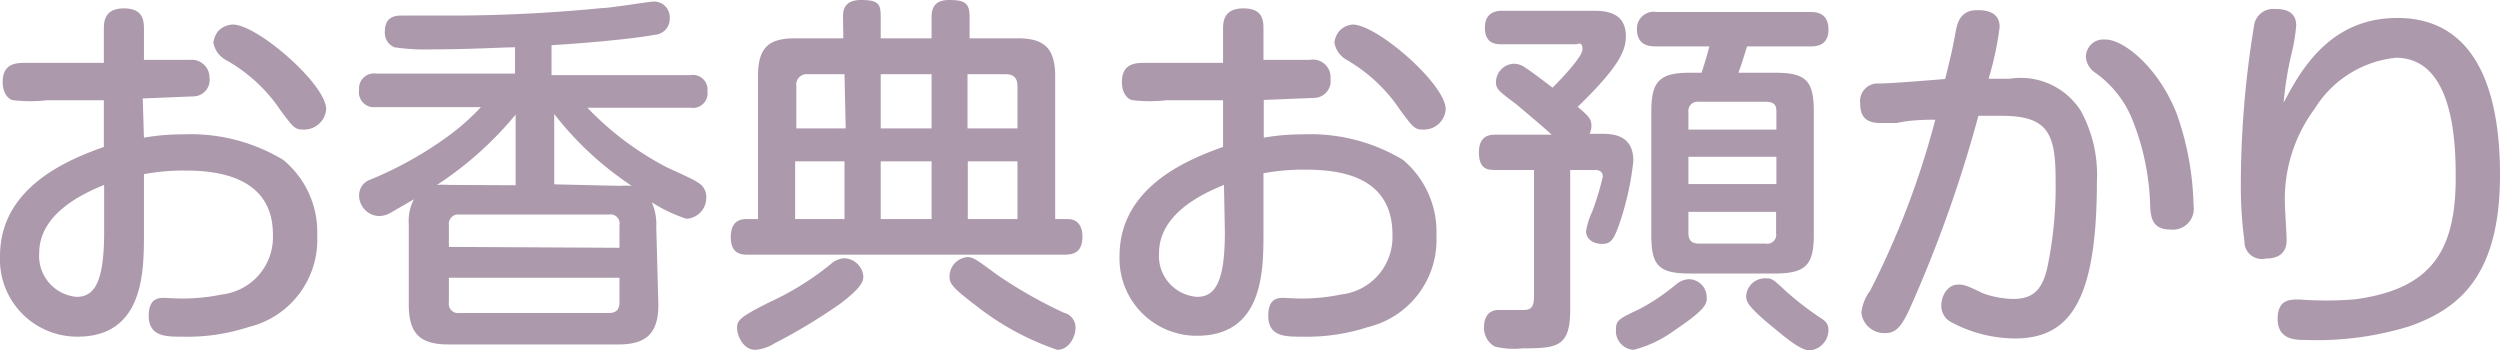
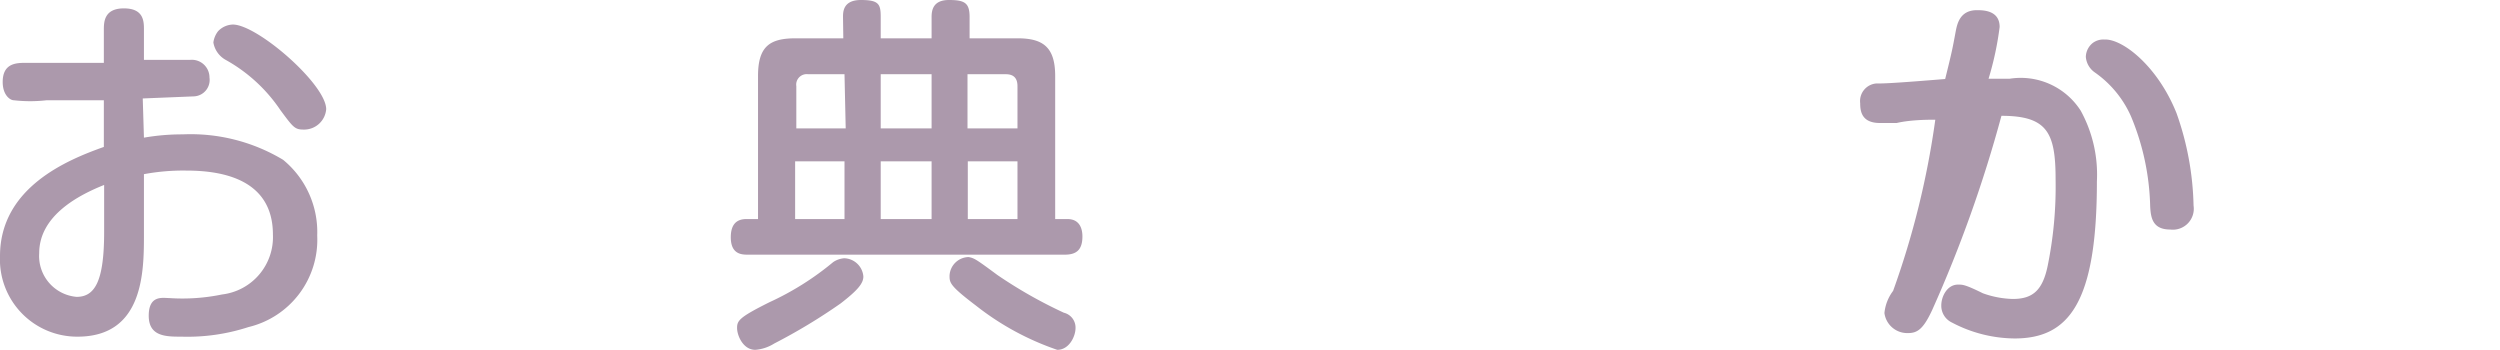
<svg xmlns="http://www.w3.org/2000/svg" viewBox="0 0 83.54 11.71">
  <defs>
    <style>.cls-1{fill:#ac99ac;}</style>
  </defs>
  <g id="レイヤー_2" data-name="レイヤー 2">
    <g id="レイヤー_1-2" data-name="レイヤー 1">
      <path class="cls-1" d="M4.81,4.6a7.43,7.43,0,0,1,1.3-.11,6,6,0,0,1,3.35.85A3.12,3.12,0,0,1,10.6,7.87a3,3,0,0,1-2.3,3.06,6.57,6.57,0,0,1-2.23.32c-.52,0-1.1,0-1.1-.7s.47-.59.68-.59a6.53,6.53,0,0,0,1.77-.12,1.93,1.93,0,0,0,1.7-2C9.12,6,7.45,5.7,6.23,5.7a7.14,7.14,0,0,0-1.42.12v2c0,1.24,0,3.43-2.22,3.43A2.58,2.58,0,0,1,0,8.56c0-2.3,2.26-3.22,3.47-3.65V3.35l-1.91,0a4.8,4.8,0,0,1-1.1,0c-.12,0-.37-.17-.37-.61,0-.64.47-.64.79-.64,1.15,0,1.31,0,2.59,0V1c0-.25,0-.72.67-.72s.67.44.67.72V2L6.36,2A.59.59,0,0,1,7,2.59a.55.55,0,0,1-.51.63l-1.72.07ZM3.48,6.18c-.8.32-2.17,1-2.17,2.28A1.37,1.37,0,0,0,2.56,9.92c.62,0,.92-.54.92-2.17ZM7.78.82c.82,0,3.12,2,3.12,2.83a.74.74,0,0,1-.75.68c-.3,0-.35-.07-.78-.65A5.31,5.31,0,0,0,7.54,2a.82.82,0,0,1-.41-.58.77.77,0,0,1,.16-.38A.71.71,0,0,1,7.78.82Z" />
-       <path class="cls-1" d="M22,10.19c0,1-.46,1.32-1.34,1.32H15c-.88,0-1.34-.28-1.34-1.32V7.49a1.56,1.56,0,0,1,.17-.83L13,7.14a.88.88,0,0,1-.31.08A.69.69,0,0,1,12,6.51.55.55,0,0,1,12.38,6a12.39,12.39,0,0,0,2.69-1.52,7.66,7.66,0,0,0,1-.9H12.55A.5.5,0,0,1,12,3a.5.5,0,0,1,.58-.54h4.63V1.58c-.37,0-1.53.07-2.78.07a7,7,0,0,1-1.25-.07.52.52,0,0,1-.32-.52c0-.54.39-.54.59-.54l1.51,0A51.51,51.51,0,0,0,20.11.27c.29,0,1.59-.22,1.75-.22a.53.53,0,0,1,.52.57.53.53,0,0,1-.48.54c-.89.16-2.48.29-3.47.35v1h4.64a.49.49,0,0,1,.57.54.49.49,0,0,1-.57.55H19.63a10.1,10.1,0,0,0,2.67,2c.13.06,1,.45,1,.49a.53.53,0,0,1,.3.48.7.7,0,0,1-.66.74,5,5,0,0,1-1.16-.55,1.81,1.81,0,0,1,.15.82Zm-4.77-4V3.83A11.69,11.69,0,0,1,14.6,6.18a2.61,2.61,0,0,1,.4,0Zm3.47,2.09V7.52a.3.3,0,0,0-.35-.35h-5a.31.31,0,0,0-.35.35v.73Zm0,1H15v.82a.31.31,0,0,0,.35.36h5c.23,0,.35-.11.35-.36Zm0-3.07a3,3,0,0,1,.41,0,10.85,10.85,0,0,1-2.59-2.4V6.16Z" />
      <path class="cls-1" d="M28.17.57c0-.17,0-.57.6-.57s.66.14.66.57v.71h1.7V.57c0-.23.05-.57.58-.57s.69.1.69.57v.71H34c.85,0,1.26.29,1.26,1.26V7.32h.41c.4,0,.5.31.5.58,0,.45-.2.61-.59.61H25c-.2,0-.58,0-.58-.58,0-.3.09-.61.52-.61h.39V2.54c0-1,.4-1.26,1.26-1.26h1.59Zm.68,8.67c0,.23-.19.46-.76.9a19.13,19.13,0,0,1-2.22,1.34,1.39,1.39,0,0,1-.63.21c-.41,0-.61-.48-.61-.73s.08-.36,1.08-.86a9.54,9.54,0,0,0,2.13-1.34.75.75,0,0,1,.37-.13A.66.66,0,0,1,28.85,9.24Zm-.63-6.76H27a.35.35,0,0,0-.39.4V4.29h1.65Zm0,2.91H26.57V7.32h1.65Zm2.91-2.91h-1.7V4.29h1.7Zm0,2.91h-1.7V7.32h1.7Zm2.2,3.8a15.39,15.39,0,0,0,2.22,1.26.51.51,0,0,1,.39.51c0,.29-.22.73-.61.73a9.16,9.16,0,0,1-2.72-1.48c-.87-.66-.88-.76-.88-1a.65.65,0,0,1,.64-.62C32.56,8.63,32.6,8.65,33.33,9.19Zm-1-6.71V4.29H34V2.88c0-.25-.11-.4-.39-.4ZM34,5.39H32.34V7.32H34Z" />
-       <path class="cls-1" d="M42.23,4.6a7.43,7.43,0,0,1,1.3-.11,6,6,0,0,1,3.35.85A3.14,3.14,0,0,1,48,7.87a3,3,0,0,1-2.29,3.06,6.62,6.62,0,0,1-2.23.32c-.53,0-1.1,0-1.1-.7s.46-.59.67-.59a6.49,6.49,0,0,0,1.77-.12,1.93,1.93,0,0,0,1.71-2c0-1.91-1.67-2.17-2.89-2.17a7.14,7.14,0,0,0-1.42.12v2c0,1.24,0,3.43-2.22,3.43a2.58,2.58,0,0,1-2.59-2.66c0-2.3,2.25-3.22,3.46-3.65V3.35l-1.9,0a4.8,4.8,0,0,1-1.1,0c-.13,0-.38-.17-.38-.61,0-.64.48-.64.8-.64,1.15,0,1.31,0,2.58,0V1c0-.25,0-.72.68-.72s.67.44.67.72V2L43.77,2a.59.59,0,0,1,.69.64.56.56,0,0,1-.51.63l-1.72.07ZM40.9,6.18c-.8.32-2.17,1-2.17,2.28A1.37,1.37,0,0,0,40,9.92c.63,0,.93-.54.93-2.17ZM45.2.82c.82,0,3.11,2,3.11,2.83a.73.73,0,0,1-.75.68c-.29,0-.34-.07-.77-.65A5.4,5.4,0,0,0,45,2a.82.82,0,0,1-.41-.58.77.77,0,0,1,.16-.38A.69.69,0,0,1,45.2.82Z" />
-       <path class="cls-1" d="M51.85,4.5c-.29-.27-.81-.7-1.16-1-.64-.48-.7-.53-.7-.77a.62.62,0,0,1,.6-.6.61.61,0,0,1,.36.12c.17.11.25.16.93.68.1-.1,1-1,1-1.28s-.15-.17-.22-.17H50.18c-.25,0-.56-.05-.56-.56s.38-.56.56-.56h3.09c.61,0,1.06.18,1.06.86,0,.51-.3,1.08-1.61,2.35.35.3.46.39.46.65a.7.7,0,0,1-.06.25h.34c.39,0,1.12,0,1.12.91a9.65,9.65,0,0,1-.45,2.05c-.2.58-.3.72-.59.72S53,8,53,7.72a2.59,2.59,0,0,1,.21-.66,9.24,9.24,0,0,0,.35-1.16c0-.15-.1-.22-.25-.22h-.84v4.67c0,1.24-.43,1.29-1.59,1.29a2.67,2.67,0,0,1-.93-.06.71.71,0,0,1-.36-.65c0-.08,0-.51.41-.57h.81c.27,0,.45,0,.45-.44V5.68H50c-.27,0-.58,0-.58-.59s.39-.59.58-.59Zm4.09,6.55a4,4,0,0,1-1.35.64A.63.63,0,0,1,54,11c0-.3.1-.35.8-.68A7,7,0,0,0,56,9.51a.72.72,0,0,1,.44-.18.6.6,0,0,1,.59.59C57.07,10.19,56.87,10.42,55.94,11.05Zm.92-8.62c.17-.52.22-.73.26-.88H55.35c-.19,0-.65,0-.65-.58A.56.56,0,0,1,55.35.4h5.1c.21,0,.65,0,.65.59s-.49.56-.65.56H58.38c-.19.61-.21.67-.29.88H59.3c1.05,0,1.31.26,1.31,1.3V7.84c0,1-.25,1.3-1.31,1.3H56.47c-1.07,0-1.29-.29-1.29-1.3V3.73c0-1,.26-1.3,1.29-1.3Zm-.44,1.9h2.94V3.75c0-.15,0-.35-.35-.35H56.77a.31.31,0,0,0-.35.35Zm2.94.91H56.42v.91h2.94ZM56.42,7.08v.71c0,.23.1.35.35.35H59a.3.3,0,0,0,.35-.35V7.08ZM59.7,9.75a10.46,10.46,0,0,0,1.1.85c.2.12.3.22.3.43a.69.69,0,0,1-.63.68c-.35,0-1-.6-1.39-.91-.68-.58-.73-.73-.73-.91A.63.63,0,0,1,59,9.3C59.21,9.3,59.23,9.31,59.7,9.75Z" />
-       <path class="cls-1" d="M65.35,1.06c.05-.26.14-.72.71-.72.2,0,.76,0,.76.56a10.36,10.36,0,0,1-.37,1.73l.71,0A2.38,2.38,0,0,1,69.53,3.7a4.44,4.44,0,0,1,.54,2.36c0,4.05-.93,5.25-2.75,5.25a4.55,4.55,0,0,1-2.09-.53.62.62,0,0,1-.36-.57c0-.31.2-.7.56-.7.16,0,.24,0,.83.29a3.16,3.16,0,0,0,1,.19c.66,0,1-.28,1.17-1.13A13.26,13.26,0,0,0,68.69,6c0-1.56-.27-2.13-1.81-2.13l-.77,0a43.68,43.68,0,0,1-2.31,6.48c-.3.65-.5.78-.81.78a.77.77,0,0,1-.79-.67,1.46,1.46,0,0,1,.29-.74A28.23,28.23,0,0,0,64.67,4c-.21,0-.82,0-1.29.11l-.56,0c-.61,0-.66-.39-.66-.66a.59.59,0,0,1,.53-.66c.23,0,.49,0,2.31-.15C65.23,1.71,65.24,1.65,65.35,1.06Zm5,.26c.61,0,1.76.91,2.38,2.46a9.77,9.77,0,0,1,.57,3.09.7.7,0,0,1-.78.8c-.6,0-.65-.41-.67-.78a8.25,8.25,0,0,0-.64-3A3.53,3.53,0,0,0,70,2.42a.7.7,0,0,1-.3-.52.61.61,0,0,1,.24-.47A.59.59,0,0,1,70.3,1.32Z" />
-       <path class="cls-1" d="M80.11.6c3.1,0,3.43,3.39,3.43,5.25,0,3.35-1.36,4.48-3.05,5.06a10.49,10.49,0,0,1-3.45.45c-.32,0-.93,0-.93-.7s.47-.65.76-.65A11.53,11.53,0,0,0,78.71,10c2.57-.35,3.35-1.65,3.35-4.07,0-1.14-.06-4-2-4a3.62,3.62,0,0,0-2.71,1.7,5.06,5.06,0,0,0-1,3.09c0,.21.06,1.11.06,1.3,0,.46-.3.62-.7.62A.58.58,0,0,1,75,8.05a13.47,13.47,0,0,1-.12-1.92A32.67,32.67,0,0,1,75.32.87.64.64,0,0,1,76,.3c.21,0,.73,0,.73.55a6,6,0,0,1-.15.92,11.06,11.06,0,0,0-.27,1.66C76.87,2.37,77.84.6,80.11.6Z" />
+       <path class="cls-1" d="M65.35,1.06c.05-.26.14-.72.71-.72.2,0,.76,0,.76.56a10.36,10.36,0,0,1-.37,1.73l.71,0A2.38,2.38,0,0,1,69.53,3.7a4.44,4.44,0,0,1,.54,2.36c0,4.05-.93,5.25-2.75,5.25a4.55,4.55,0,0,1-2.09-.53.62.62,0,0,1-.36-.57c0-.31.2-.7.56-.7.16,0,.24,0,.83.29a3.16,3.16,0,0,0,1,.19c.66,0,1-.28,1.17-1.13A13.26,13.26,0,0,0,68.69,6c0-1.56-.27-2.13-1.81-2.13a43.68,43.68,0,0,1-2.31,6.48c-.3.65-.5.78-.81.78a.77.77,0,0,1-.79-.67,1.46,1.46,0,0,1,.29-.74A28.23,28.23,0,0,0,64.67,4c-.21,0-.82,0-1.29.11l-.56,0c-.61,0-.66-.39-.66-.66a.59.59,0,0,1,.53-.66c.23,0,.49,0,2.31-.15C65.23,1.71,65.24,1.65,65.35,1.06Zm5,.26c.61,0,1.76.91,2.38,2.46a9.77,9.77,0,0,1,.57,3.09.7.7,0,0,1-.78.8c-.6,0-.65-.41-.67-.78a8.25,8.25,0,0,0-.64-3A3.53,3.53,0,0,0,70,2.42a.7.7,0,0,1-.3-.52.61.61,0,0,1,.24-.47A.59.59,0,0,1,70.3,1.32Z" />
    </g>
  </g>
</svg>